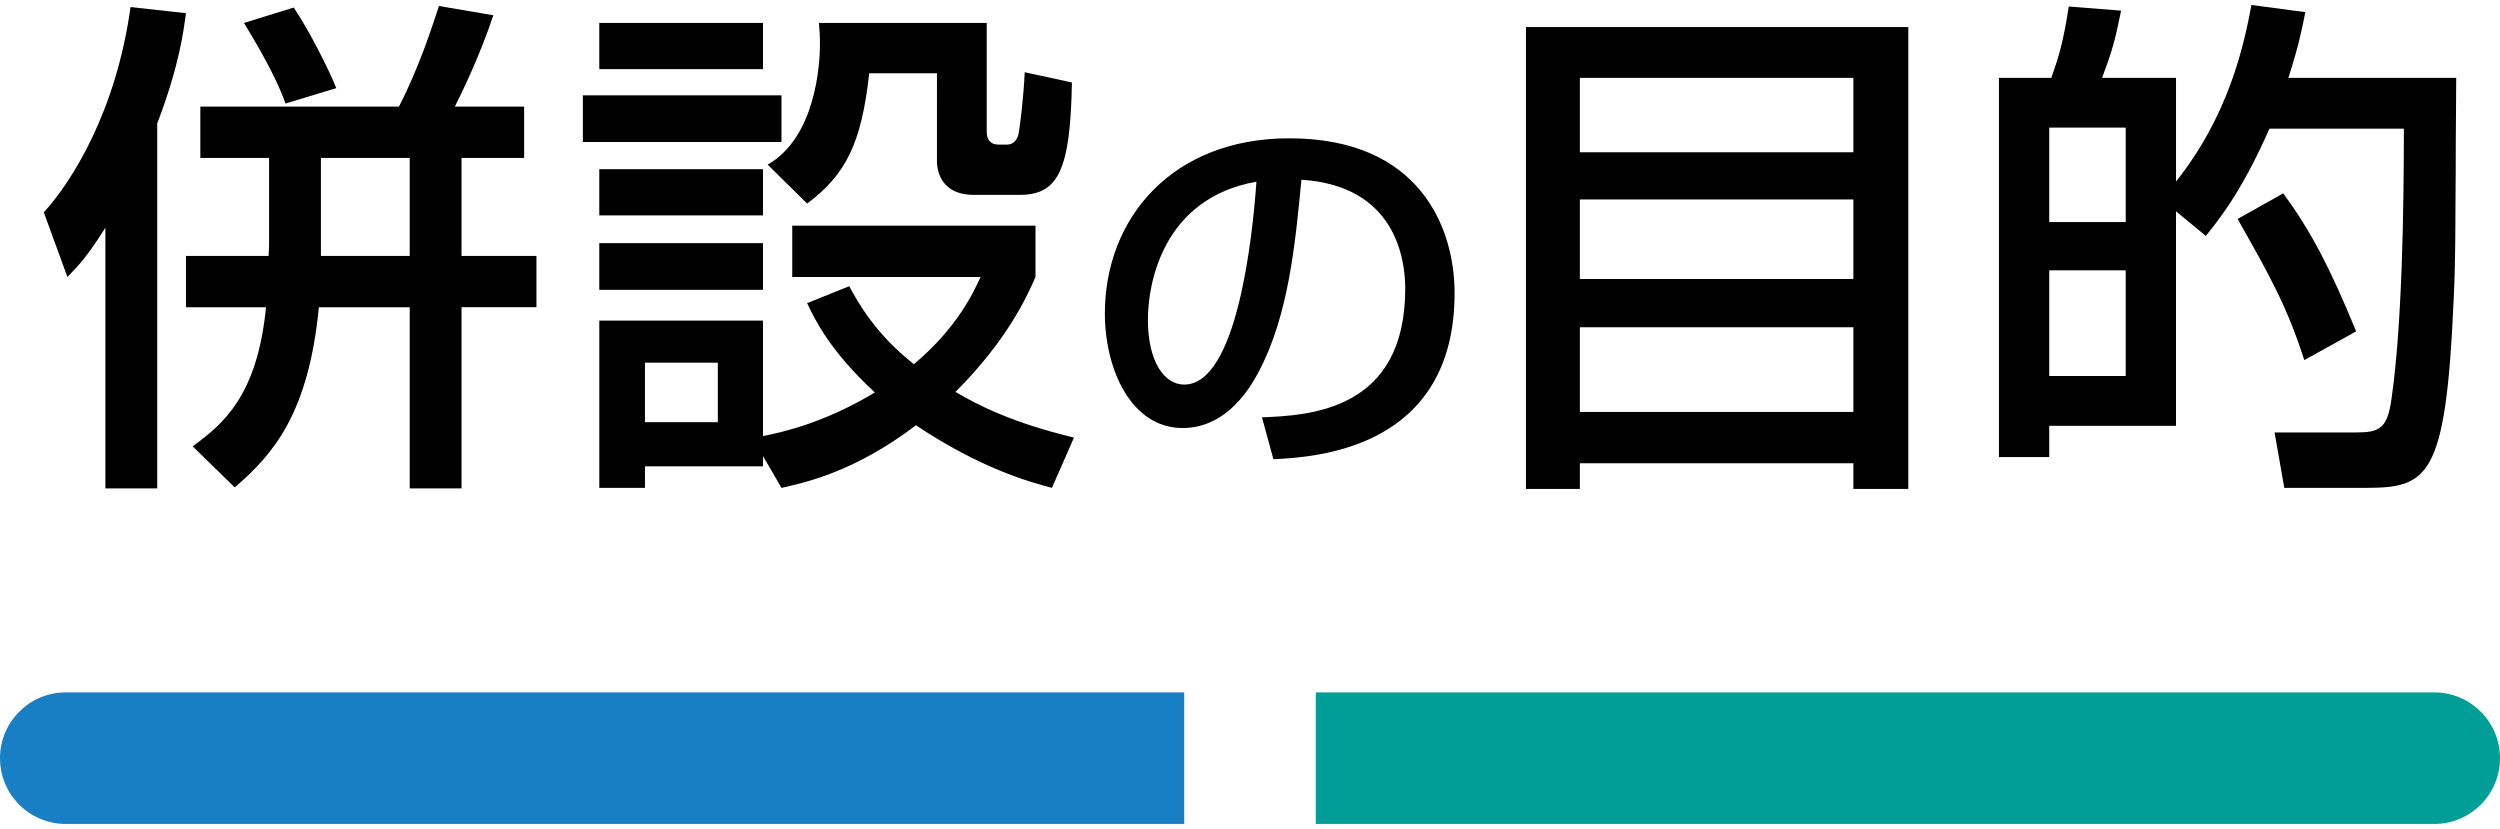
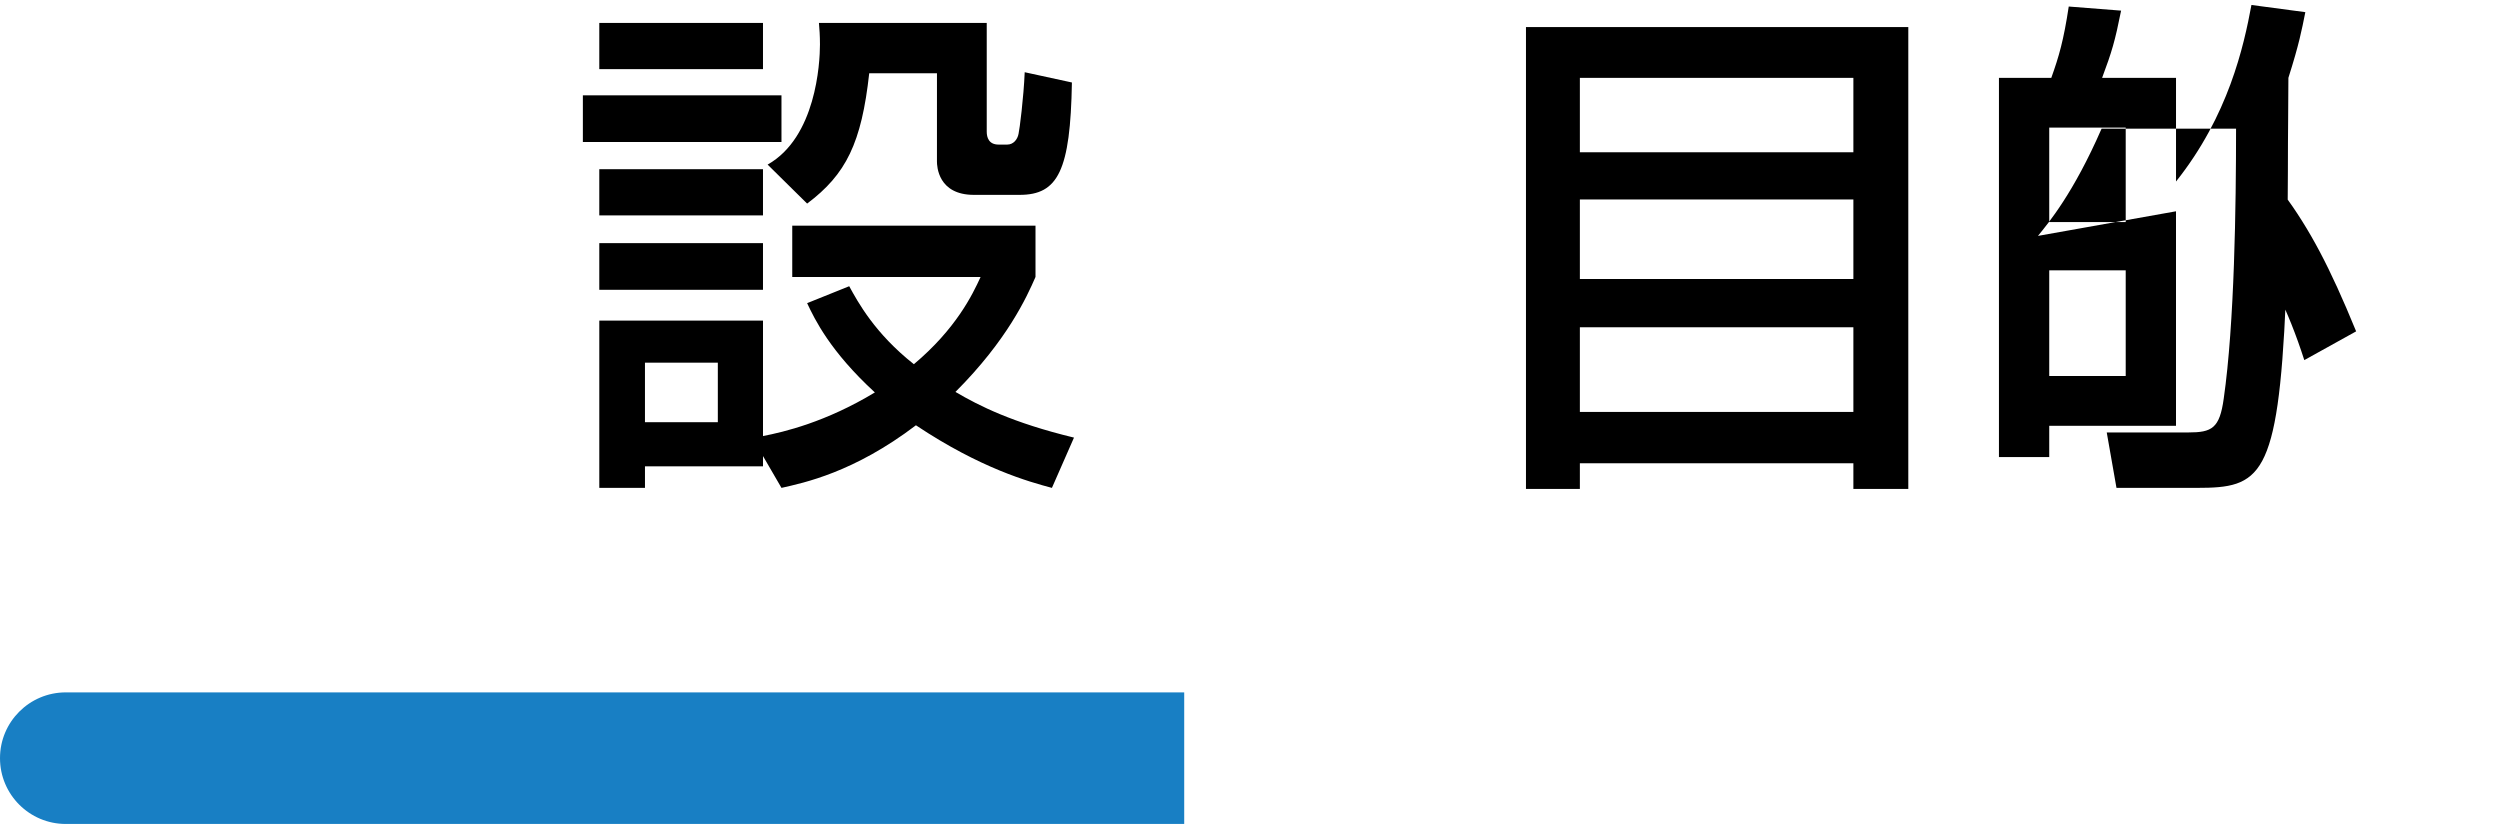
<svg xmlns="http://www.w3.org/2000/svg" version="1.1" id="レイヤー_1" x="0px" y="0px" viewBox="0 0 190 63" style="enable-background:new 0 0 190 63;" xml:space="preserve">
  <style type="text/css">
	.st0{fill:#187FC4;}
	.st1{fill:#009E96;}
</style>
  <g>
    <g>
      <path class="st0" d="M90,62.621H5c-2.761,0-5-2.239-5-5v0c0-2.761,2.239-5,5-5h85V62.621z" />
-       <path class="st1" d="M185,62.621h-85v-10h85c2.761,0,5,2.239,5,5v0C190,60.383,187.761,62.621,185,62.621z" />
    </g>
    <g>
      <g>
        <g>
-           <path d="M8.009,17.306c-1.404,2.224-1.95,2.77-2.886,3.744l-1.794-4.914c2.145-2.34,5.499-7.684,6.591-15.601l4.212,0.468      c-0.195,1.443-0.507,3.979-2.184,8.386v27.729H8.009V17.306z M24.234,23.351c-0.78,8.035-3.432,11.155-6.396,13.69l-3.198-3.121      c2.301-1.677,4.914-3.821,5.577-10.569h-6.084v-3.899h6.279c0-0.312,0.039-0.469,0.039-0.976v-6.474h-5.226v-3.9h15.093      c1.599-3.081,2.652-6.475,3.042-7.645l4.134,0.702c-1.014,3.042-2.301,5.694-2.925,6.942h5.265v3.9h-4.758v7.449h5.694v3.899      h-5.694v13.768h-3.939V23.351H24.234z M22.323,0.574c1.209,1.794,2.691,4.758,3.237,6.123l-3.861,1.17      c-0.858-2.418-2.691-5.343-3.159-6.123L22.323,0.574z M31.137,19.451v-7.449H24.39v7.449H31.137z" />
          <path d="M44.298,7.243h15.094v3.55H44.298V7.243z M45.546,1.744h12.441v3.51H45.546V1.744z M45.546,12.859h12.441v3.511H45.546      V12.859z M57.988,34.661v0.78h-8.97v1.638h-3.471V24.365h12.441v8.775c1.599-0.312,4.758-1.054,8.502-3.315      c-3.393-3.12-4.563-5.538-5.148-6.786l3.198-1.287c0.663,1.209,1.95,3.588,4.915,5.928c3.198-2.69,4.446-5.265,5.07-6.63H60.211      v-3.9h18.487v3.9c-0.663,1.521-2.145,4.797-6.084,8.736c1.794,1.053,4.329,2.34,9.009,3.472l-1.677,3.821      c-1.755-0.468-5.421-1.481-10.335-4.758c-4.719,3.588-8.502,4.368-10.218,4.758L57.988,34.661z M45.546,18.476h12.441v3.55      H45.546V18.476z M49.017,27.563v4.523h5.538v-4.523H49.017z M58.339,12.509c3.667-2.067,3.978-7.684,3.978-9.127      c0-0.701-0.039-1.17-0.078-1.638h12.753v8.269c0,0.429,0.156,0.975,0.897,0.975h0.663c0.468,0,0.78-0.39,0.858-0.818      c0.078-0.312,0.39-2.77,0.468-4.681l3.588,0.78c-0.117,6.708-1.053,8.541-3.978,8.541h-3.471c-2.73,0-2.808-2.184-2.808-2.535      V5.566h-5.148c-0.585,5.304-1.755,7.684-4.719,9.906L58.339,12.509z" />
-           <path d="M95.909,31.719c3.57-0.15,10.889-0.48,10.889-9.78c0-2.369-0.81-7.829-7.889-8.279c-0.48,4.979-0.99,10.35-3.27,14.64      c-0.51,0.93-2.28,4.229-5.76,4.229c-3.93,0-5.91-4.5-5.91-8.699c0-7.23,5.1-13.319,14.01-13.319      c9.959,0,12.569,6.839,12.569,11.759c0,11.91-10.649,12.479-13.769,12.63L95.909,31.719z M87.24,24.278      c0,3.24,1.26,4.95,2.76,4.95c4.02,0,5.19-11.22,5.49-15.419C88.32,15.069,87.24,21.639,87.24,24.278z" />
          <path d="M115.974,2.057h29.057v35.101h-4.174v-1.95H120.07v1.95h-4.096V2.057z M140.857,5.917H120.07v5.655h20.787V5.917z       M140.857,15.161H120.07v6.045h20.787V15.161z M120.07,31.308h20.787v-6.436H120.07V31.308z" />
-           <path d="M165.376,16.058V32.36h-9.634v2.379h-3.822V5.917h3.978c0.586-1.638,0.937-2.847,1.326-5.421l3.979,0.312      c-0.468,2.34-0.701,3.12-1.443,5.108h5.617v7.879c3.978-4.992,5.147-10.258,5.732-13.417l4.096,0.546      c-0.273,1.365-0.469,2.419-1.287,4.992h12.754c0,2.302-0.039,3.783-0.039,7.138c-0.039,4.485,0,6.552-0.156,9.711      c-0.586,13.612-1.95,14.313-6.748,14.313h-6.123l-0.74-4.212h6.201c1.793,0,2.379-0.312,2.69-2.574      c0.819-5.694,0.937-14.703,0.937-20.515h-10.219c-2.145,4.914-4.018,7.138-4.836,8.151L165.376,16.058z M155.742,9.7v7.177      h5.812V9.7H155.742z M155.742,20.543v8.034h5.812v-8.034H155.742z M173.527,14.692c2.028,2.77,3.511,5.538,5.539,10.491      l-3.939,2.185c-1.287-3.979-2.496-6.201-5.07-10.726L173.527,14.692z" />
+           <path d="M165.376,16.058V32.36h-9.634v2.379h-3.822V5.917h3.978c0.586-1.638,0.937-2.847,1.326-5.421l3.979,0.312      c-0.468,2.34-0.701,3.12-1.443,5.108h5.617v7.879c3.978-4.992,5.147-10.258,5.732-13.417l4.096,0.546      c-0.273,1.365-0.469,2.419-1.287,4.992c0,2.302-0.039,3.783-0.039,7.138c-0.039,4.485,0,6.552-0.156,9.711      c-0.586,13.612-1.95,14.313-6.748,14.313h-6.123l-0.74-4.212h6.201c1.793,0,2.379-0.312,2.69-2.574      c0.819-5.694,0.937-14.703,0.937-20.515h-10.219c-2.145,4.914-4.018,7.138-4.836,8.151L165.376,16.058z M155.742,9.7v7.177      h5.812V9.7H155.742z M155.742,20.543v8.034h5.812v-8.034H155.742z M173.527,14.692c2.028,2.77,3.511,5.538,5.539,10.491      l-3.939,2.185c-1.287-3.979-2.496-6.201-5.07-10.726L173.527,14.692z" />
        </g>
      </g>
    </g>
  </g>
</svg>